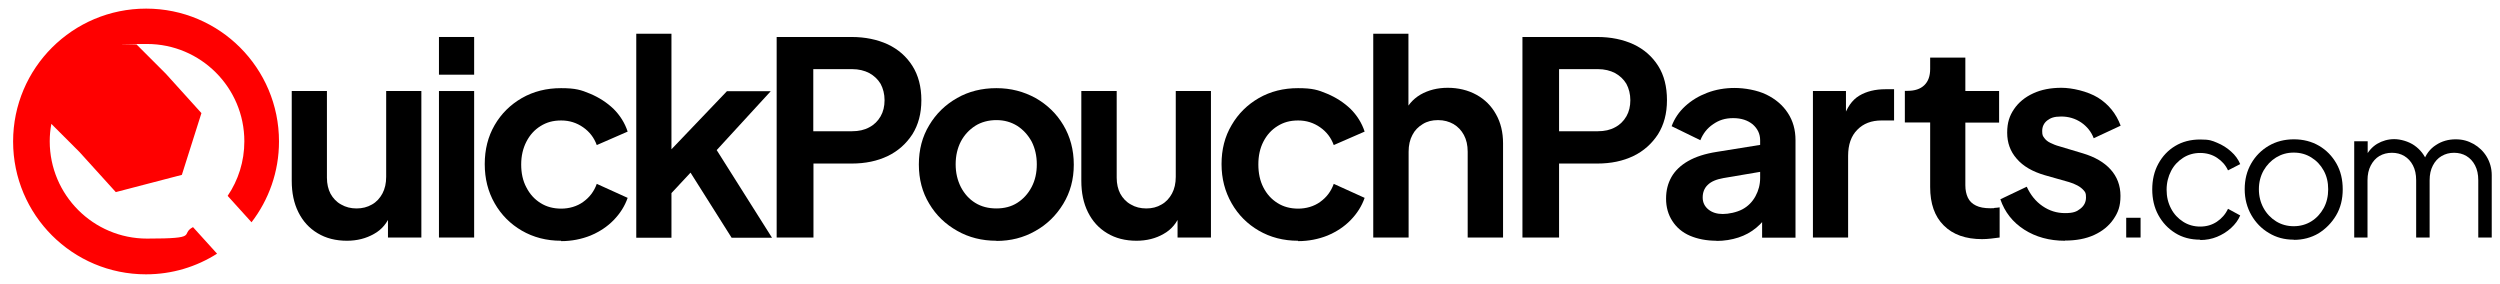
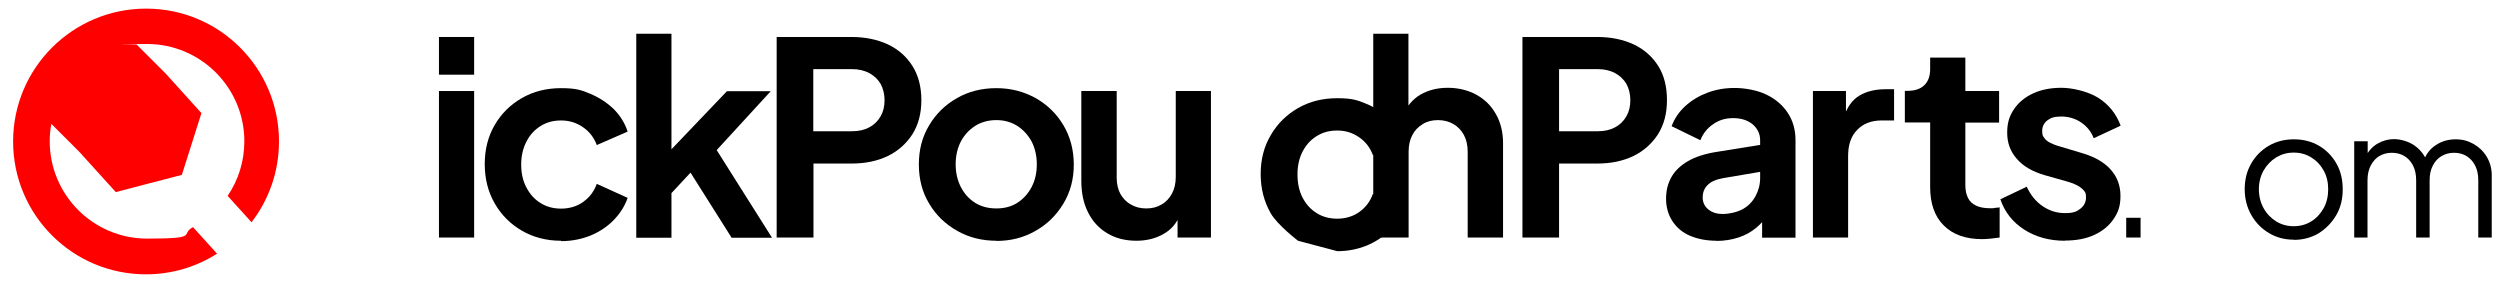
<svg xmlns="http://www.w3.org/2000/svg" version="1.1" viewBox="0 0 1392.5 158">
  <defs>
    <style>
      .cls-1 {
        fill: red;
      }
    </style>
  </defs>
  <g>
    <g id="Layer_1">
      <path class="cls-1" d="M88.3,132.5" />
      <path class="cls-1" d="M155.4,78.8c0,16.9-5.7,32.5-15.3,45l-13.3-14.7c5.9-8.7,9.3-19.1,9.3-30.4,0-29.9-24.3-54.2-54.2-54.2s-3.9.1-5.8.3l16.3,16.3,19.8,21.9-10.9,34.4-36.8,9.6-20.2-22.3-15.7-15.7c-.6,3.2-.9,6.4-.9,9.7,0,29.9,24.3,54.2,54.2,54.2s18-2.3,25.6-6.4l13.4,14.8c-11.5,7.3-25,11.5-39.6,11.5-40.9,0-74-33.1-74-74S40.5,4.8,81.4,4.8s74,33.1,74,74Z" />
      <g>
-         <path d="M193.3,134.1c-6.3,0-11.8-1.4-16.4-4.2-4.7-2.8-8.2-6.7-10.7-11.7-2.5-5-3.7-10.8-3.7-17.5v-50h19.6v48.3c0,3.4.7,6.4,2,8.9,1.4,2.5,3.3,4.6,5.9,6,2.6,1.5,5.4,2.2,8.6,2.2s6-.7,8.6-2.2c2.5-1.4,4.4-3.5,5.8-6.1,1.4-2.6,2.1-5.7,2.1-9.3v-47.8h19.6v81.6h-18.6v-16l1.6,2.8c-1.9,5-5,8.8-9.4,11.2-4.4,2.5-9.4,3.8-15.2,3.8Z" />
        <path d="M244.5,41.6v-21h19.6v21h-19.6ZM244.5,132.3V50.7h19.6v81.6h-19.6Z" />
        <path d="M312.5,134.1c-8.1,0-15.4-1.9-21.8-5.6s-11.5-8.8-15.2-15.3c-3.7-6.5-5.5-13.7-5.5-21.8s1.8-15.3,5.5-21.7c3.7-6.4,8.8-11.4,15.2-15.1,6.5-3.7,13.7-5.5,21.8-5.5s11.2,1,16.2,3.1c5,2.1,9.3,4.9,13,8.4,3.6,3.6,6.3,7.8,7.9,12.7l-17.2,7.5c-1.5-4.1-4-7.4-7.6-9.9-3.6-2.5-7.6-3.8-12.2-3.8s-8.1,1-11.5,3.1c-3.4,2.1-6,5-7.9,8.7-1.9,3.7-2.9,7.9-2.9,12.7s.9,9.1,2.9,12.8c1.9,3.7,4.5,6.6,7.9,8.7,3.3,2.1,7.2,3.1,11.5,3.1s8.8-1.2,12.3-3.8c3.5-2.5,6-5.8,7.5-10l17.2,7.8c-1.6,4.6-4.2,8.7-7.8,12.4-3.6,3.7-7.9,6.5-12.9,8.6-5,2-10.5,3.1-16.3,3.1Z" />
        <path d="M354.4,132.3V18.8h19.6v74.4l-7.5-2.2,38.4-40.2h24.4l-30.1,32.8,30.8,48.8h-22.5l-26.7-42.3,11.7-2.4-24.6,26.4,6.1-12v30.3h-19.6Z" />
        <path d="M432.6,132.3V20.6h41.7c7.6,0,14.3,1.4,20.2,4.1,5.9,2.8,10.4,6.8,13.7,12,3.3,5.2,5,11.6,5,19.1s-1.7,13.7-5,19c-3.4,5.2-7.9,9.3-13.7,12.1-5.8,2.8-12.5,4.2-20.1,4.2h-21.3v41.2h-20.4ZM453,73.1h21.6c3.7,0,6.9-.7,9.6-2.2,2.7-1.4,4.8-3.5,6.3-6.1,1.5-2.6,2.2-5.6,2.2-9s-.8-6.5-2.2-9.1c-1.5-2.5-3.6-4.5-6.3-6-2.7-1.4-5.9-2.2-9.6-2.2h-21.6v34.5Z" />
        <path d="M555,134.1c-8,0-15.3-1.8-21.8-5.5-6.6-3.7-11.8-8.7-15.6-15.1-3.9-6.4-5.8-13.7-5.8-21.9s1.9-15.5,5.8-21.9c3.8-6.4,9-11.4,15.5-15.1,6.5-3.7,13.8-5.5,21.9-5.5s15.2,1.9,21.8,5.5c6.5,3.7,11.7,8.7,15.5,15.1,3.8,6.4,5.8,13.7,5.8,22s-2,15.5-5.9,21.9c-3.9,6.4-9.1,11.5-15.6,15.1-6.5,3.7-13.7,5.5-21.6,5.5ZM555,116.1c4.4,0,8.3-1,11.6-3.1,3.3-2.1,6-5,8-8.8s2.9-8,2.9-12.7-1-9-2.9-12.7c-2-3.6-4.6-6.5-8-8.7-3.4-2.1-7.2-3.2-11.6-3.2s-8.5,1.1-11.8,3.2c-3.4,2.2-6.1,5.1-8,8.7-1.9,3.7-2.9,7.9-2.9,12.7s1,8.9,2.9,12.7c2,3.8,4.6,6.7,8,8.8,3.4,2.1,7.3,3.1,11.8,3.1Z" />
        <path d="M633.1,134.1c-6.3,0-11.8-1.4-16.4-4.2-4.7-2.8-8.2-6.7-10.7-11.7-2.5-5-3.7-10.8-3.7-17.5v-50h19.7v48.3c0,3.4.7,6.4,2,8.9,1.4,2.5,3.3,4.6,5.9,6,2.5,1.5,5.4,2.2,8.6,2.2s6-.7,8.5-2.2c2.5-1.4,4.4-3.5,5.8-6.1,1.4-2.6,2.1-5.7,2.1-9.3v-47.8h19.6v81.6h-18.6v-16l1.6,2.8c-1.9,5-5,8.8-9.4,11.2-4.3,2.5-9.4,3.8-15.2,3.8Z" />
-         <path d="M723,134.1c-8.1,0-15.4-1.9-21.8-5.6s-11.5-8.8-15.2-15.3c-3.7-6.5-5.6-13.7-5.6-21.8s1.8-15.3,5.6-21.7c3.7-6.4,8.8-11.4,15.2-15.1,6.5-3.7,13.7-5.5,21.8-5.5s11.2,1,16.2,3.1c5,2.1,9.3,4.9,13,8.4,3.6,3.6,6.3,7.8,7.9,12.7l-17.2,7.5c-1.5-4.1-4-7.4-7.6-9.9-3.6-2.5-7.6-3.8-12.2-3.8s-8.1,1-11.5,3.1c-3.4,2.1-6,5-7.9,8.7-1.9,3.7-2.8,7.9-2.8,12.7s.9,9.1,2.8,12.8c1.9,3.7,4.5,6.6,7.9,8.7,3.3,2.1,7.2,3.1,11.5,3.1s8.8-1.2,12.3-3.8c3.5-2.5,6-5.8,7.5-10l17.2,7.8c-1.6,4.6-4.2,8.7-7.8,12.4-3.6,3.7-7.9,6.5-12.9,8.6-5,2-10.5,3.1-16.3,3.1Z" />
+         <path d="M723,134.1s-11.5-8.8-15.2-15.3c-3.7-6.5-5.6-13.7-5.6-21.8s1.8-15.3,5.6-21.7c3.7-6.4,8.8-11.4,15.2-15.1,6.5-3.7,13.7-5.5,21.8-5.5s11.2,1,16.2,3.1c5,2.1,9.3,4.9,13,8.4,3.6,3.6,6.3,7.8,7.9,12.7l-17.2,7.5c-1.5-4.1-4-7.4-7.6-9.9-3.6-2.5-7.6-3.8-12.2-3.8s-8.1,1-11.5,3.1c-3.4,2.1-6,5-7.9,8.7-1.9,3.7-2.8,7.9-2.8,12.7s.9,9.1,2.8,12.8c1.9,3.7,4.5,6.6,7.9,8.7,3.3,2.1,7.2,3.1,11.5,3.1s8.8-1.2,12.3-3.8c3.5-2.5,6-5.8,7.5-10l17.2,7.8c-1.6,4.6-4.2,8.7-7.8,12.4-3.6,3.7-7.9,6.5-12.9,8.6-5,2-10.5,3.1-16.3,3.1Z" />
        <path d="M764.9,132.3V18.8h19.6v48l-2.7-2.9c1.9-4.9,5-8.6,9.4-11.2,4.4-2.5,9.4-3.8,15.2-3.8s11.3,1.3,16,3.9c4.7,2.6,8.3,6.2,10.9,10.9,2.6,4.6,3.9,10,3.9,16.1v52.5h-19.7v-47.8c0-3.6-.7-6.7-2.1-9.3-1.4-2.6-3.3-4.6-5.8-6.1-2.5-1.4-5.3-2.2-8.6-2.2s-6.1.7-8.5,2.2c-2.5,1.5-4.5,3.5-5.8,6.1-1.4,2.6-2.1,5.7-2.1,9.3v47.8h-19.6Z" />
        <path d="M848,132.3V20.6h41.7c7.6,0,14.3,1.4,20.2,4.1,5.9,2.8,10.4,6.8,13.7,12,3.3,5.2,4.9,11.6,4.9,19.1s-1.7,13.7-5,19c-3.4,5.2-7.9,9.3-13.7,12.1-5.8,2.8-12.5,4.2-20.1,4.2h-21.3v41.2h-20.4ZM868.4,73.1h21.6c3.7,0,6.9-.7,9.6-2.2,2.7-1.4,4.8-3.5,6.3-6.1,1.5-2.6,2.2-5.6,2.2-9s-.8-6.5-2.2-9.1c-1.5-2.5-3.6-4.5-6.3-6-2.7-1.4-5.9-2.2-9.6-2.2h-21.6v34.5Z" />
        <path d="M956.2,134.1c-5.7,0-10.7-1-14.9-2.8s-7.5-4.6-9.8-8.2c-2.3-3.5-3.5-7.7-3.5-12.4s1-8.5,3-12.1c2-3.5,5.1-6.5,9.3-8.9,4.2-2.4,9.5-4.1,15.9-5.1l26.7-4.3v15l-23,3.9c-3.9.7-6.8,1.9-8.7,3.8-1.9,1.8-2.8,4.2-2.8,7s1.1,5,3.2,6.7c2.1,1.7,4.8,2.5,8,2.5s7.7-.9,10.9-2.6c3.2-1.7,5.6-4.2,7.3-7.3,1.7-3.1,2.6-6.5,2.6-10.2v-21c0-3.5-1.4-6.4-4.1-8.8-2.8-2.3-6.4-3.5-10.9-3.5s-7.9,1.1-11.2,3.4c-3.3,2.2-5.6,5.2-7.1,8.9l-16-7.8c1.6-4.3,4.1-8,7.6-11.2s7.5-5.6,12.2-7.4c4.7-1.8,9.8-2.7,15.3-2.7s12.6,1.2,17.7,3.7c5.1,2.5,9.1,5.9,11.9,10.2,2.9,4.4,4.3,9.4,4.3,15.2v54.3h-18.6v-14l4.2-.3c-2.1,3.5-4.6,6.4-7.5,8.8-2.9,2.4-6.2,4.2-9.9,5.4-3.7,1.2-7.8,1.9-12.3,1.9Z" />
        <path d="M1009.8,132.3V50.7h18.4v18.1l-1.5-2.7c1.9-6.1,4.9-10.4,8.9-12.8,4-2.4,8.9-3.6,14.6-3.6h4.8v17.4h-7c-5.6,0-10.1,1.7-13.5,5.2-3.4,3.4-5.1,8.3-5.1,14.5v45.5h-19.6Z" />
        <path d="M1104.1,133.2c-9.2,0-16.3-2.5-21.4-7.6-5.1-5-7.6-12.2-7.6-21.4v-36h-14.1v-17.6h1.5c4,0,7.1-1,9.3-3.1,2.2-2.1,3.3-5.1,3.3-9.1v-6.3h19.6v18.6h18.8v17.6h-18.8v34.9c0,2.7.5,5,1.4,6.9.9,1.9,2.4,3.4,4.5,4.4,2,1,4.7,1.5,7.9,1.5s1.5,0,2.5-.2c.9,0,1.9-.2,2.8-.3v16.8c-1.4.2-3,.4-4.8.6-1.8.2-3.5.3-5,.3Z" />
        <path d="M1150.2,134.1c-8.7,0-16.3-2.1-22.7-6.2-6.4-4.1-10.9-9.8-13.3-16.9l14.7-7c2.1,4.6,5,8.2,8.8,10.8,3.8,2.6,7.9,3.9,12.5,3.9s6.5-.8,8.5-2.4c2.1-1.6,3.2-3.7,3.2-6.3s-.4-2.9-1.3-4c-.9-1-2-1.9-3.5-2.7-1.5-.8-3-1.4-4.7-1.9l-13.4-3.8c-6.9-2-12.1-5-15.7-9.2-3.6-4.1-5.3-8.9-5.3-14.5s1.3-9.4,3.8-13.1,6.1-6.7,10.7-8.8c4.5-2.1,9.8-3.1,15.7-3.1s14.5,1.9,20.4,5.5c5.9,3.7,10.1,8.9,12.6,15.6l-15,7c-1.4-3.7-3.8-6.6-7-8.8-3.3-2.2-7-3.3-11.1-3.3s-5.9.8-7.8,2.2c-1.9,1.5-2.8,3.5-2.8,5.9s.4,2.8,1.2,3.9c.8,1.1,1.9,2,3.4,2.7,1.4.7,3.1,1.4,5,1.9l13,3.9c6.7,2,11.9,5,15.5,9,3.6,4,5.5,8.9,5.5,14.7s-1.3,9.2-3.9,13c-2.6,3.8-6.2,6.7-10.8,8.8-4.6,2.1-10,3.1-16.2,3.1Z" />
        <path d="M1184.3,132.3v-11h8v11h-8Z" />
-         <path d="M1225.5,133.5c-5.3,0-9.9-1.2-13.9-3.7-4-2.5-7.1-5.8-9.4-10-2.3-4.2-3.4-9-3.4-14.3s1.1-10.1,3.4-14.3c2.3-4.2,5.4-7.5,9.4-9.9,4-2.4,8.6-3.6,13.9-3.6s6.5.6,9.4,1.8,5.5,2.8,7.8,4.9c2.3,2,4,4.4,5.1,7l-6.8,3.5c-1.3-2.9-3.4-5.2-6.1-7-2.7-1.8-5.9-2.7-9.4-2.7s-6.7.9-9.5,2.7c-2.8,1.8-5.1,4.2-6.7,7.3-1.6,3.1-2.5,6.6-2.5,10.5s.8,7.3,2.5,10.5c1.6,3.1,3.9,5.5,6.7,7.3,2.8,1.8,6,2.7,9.5,2.7s6.6-.9,9.3-2.7,4.8-4.2,6.2-7.2l6.8,3.7c-1.1,2.6-2.8,4.9-5.1,7-2.3,2.1-4.9,3.7-7.8,4.9s-6.1,1.8-9.4,1.8Z" />
        <path d="M1277.6,133.5c-5.1,0-9.7-1.2-13.8-3.7-4.1-2.4-7.4-5.8-9.8-10-2.4-4.2-3.7-9-3.7-14.4s1.2-10.1,3.6-14.3c2.4-4.2,5.7-7.5,9.8-9.9,4.1-2.4,8.8-3.6,14-3.6s9.9,1.2,14,3.6,7.3,5.7,9.7,9.9c2.4,4.2,3.5,9,3.5,14.4s-1.2,10.3-3.7,14.5c-2.5,4.2-5.8,7.5-9.8,10-4.1,2.4-8.7,3.6-13.7,3.6ZM1277.6,126c3.6,0,6.9-.9,9.8-2.7,2.9-1.8,5.2-4.3,6.9-7.4,1.7-3.1,2.5-6.6,2.5-10.5s-.8-7.3-2.5-10.4c-1.7-3.1-4-5.5-6.9-7.3-2.9-1.8-6.1-2.7-9.8-2.7s-6.8.9-9.8,2.7c-2.9,1.8-5.2,4.2-7,7.3-1.7,3.1-2.6,6.5-2.6,10.4s.9,7.4,2.6,10.5c1.7,3.1,4.1,5.6,7,7.4,2.9,1.8,6.2,2.7,9.8,2.7Z" />
        <path d="M1311.3,132.3v-53.6h7.5v10.2l-1.2-1.5c1.5-3.1,3.7-5.6,6.5-7.3,2.9-1.7,6.1-2.6,9.5-2.6s7.9,1.2,11.2,3.5c3.3,2.3,5.7,5.4,7.1,9.1h-2.1c1.3-4,3.7-7.2,7-9.3,3.3-2.2,7-3.2,11-3.2s6.9.9,10,2.6c3,1.7,5.5,4.1,7.3,7.1,1.8,3,2.8,6.5,2.8,10.2v34.8h-7.5v-31.9c0-3.3-.6-6-1.8-8.3-1.2-2.3-2.8-4-4.8-5.2-2-1.2-4.3-1.8-6.9-1.8s-4.8.6-6.9,1.8c-2.1,1.2-3.7,3-4.9,5.3-1.2,2.3-1.8,5-1.8,8.2v31.9h-7.5v-31.9c0-3.3-.6-6-1.8-8.3-1.2-2.3-2.8-4-4.8-5.2-2-1.2-4.3-1.8-6.9-1.8s-4.9.6-7,1.8c-2,1.2-3.6,3-4.8,5.3-1.2,2.3-1.8,5-1.8,8.2v31.9h-7.5Z" />
      </g>
    </g>
  </g>
</svg>